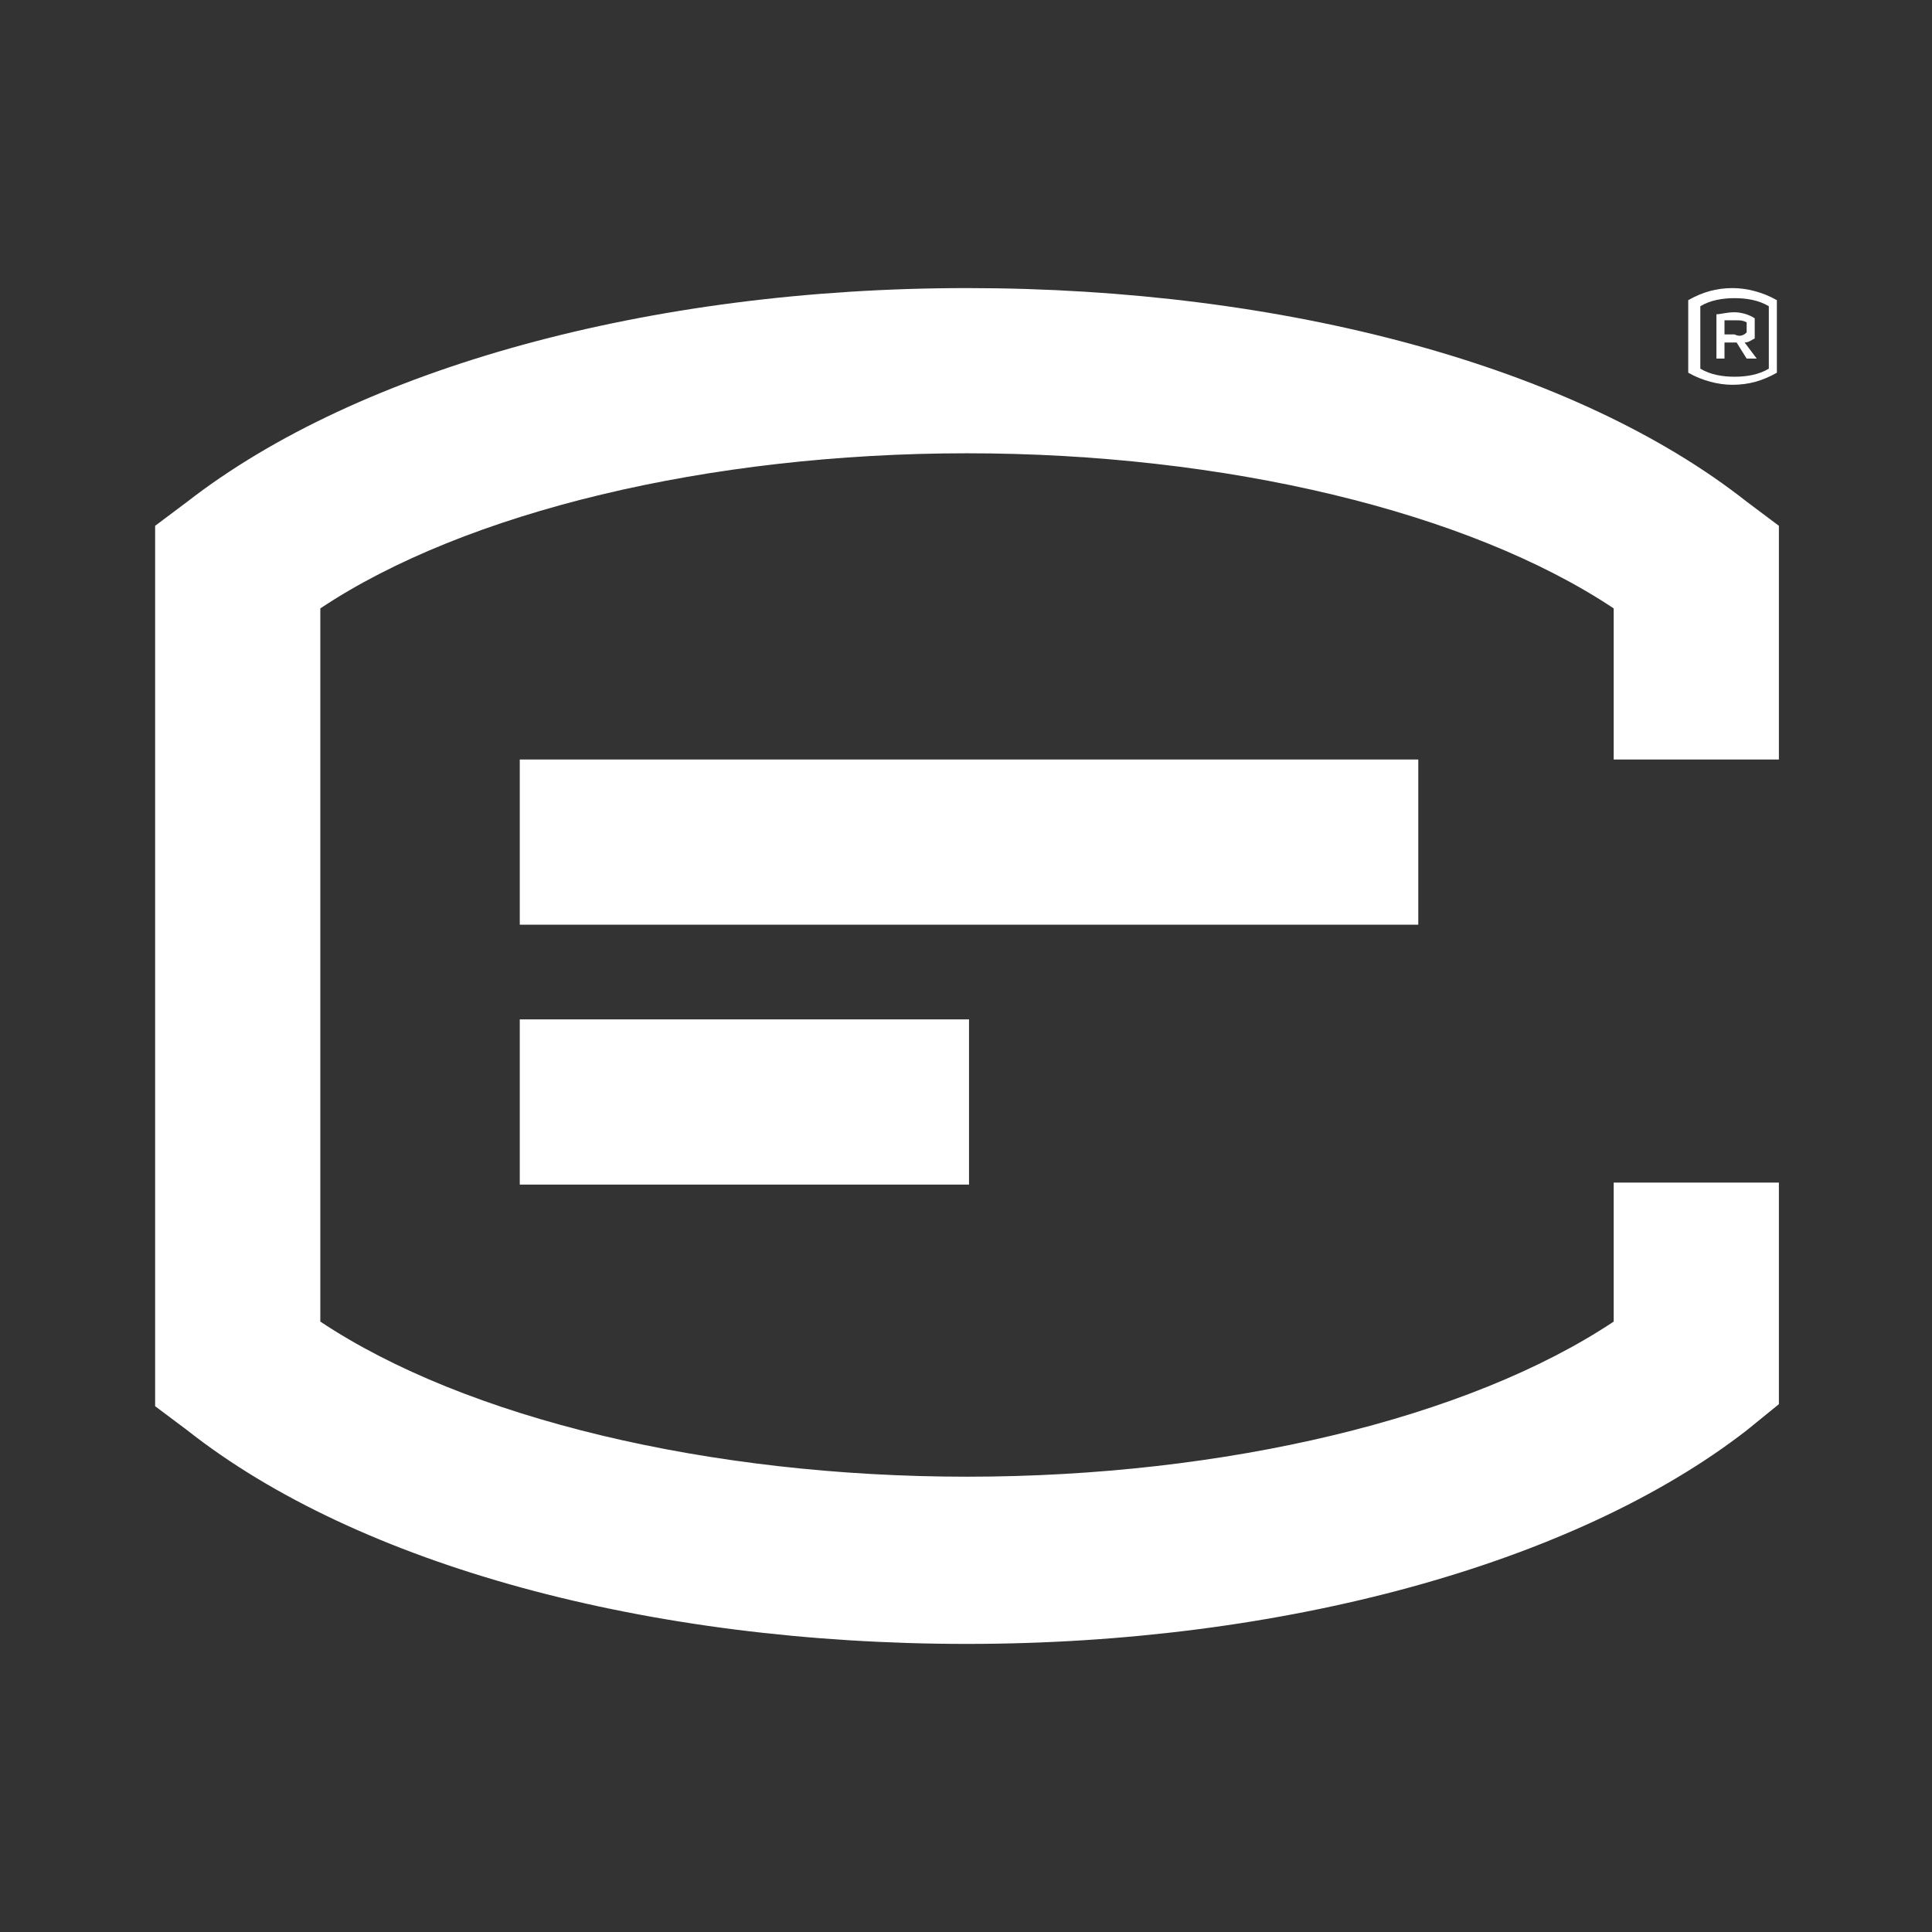
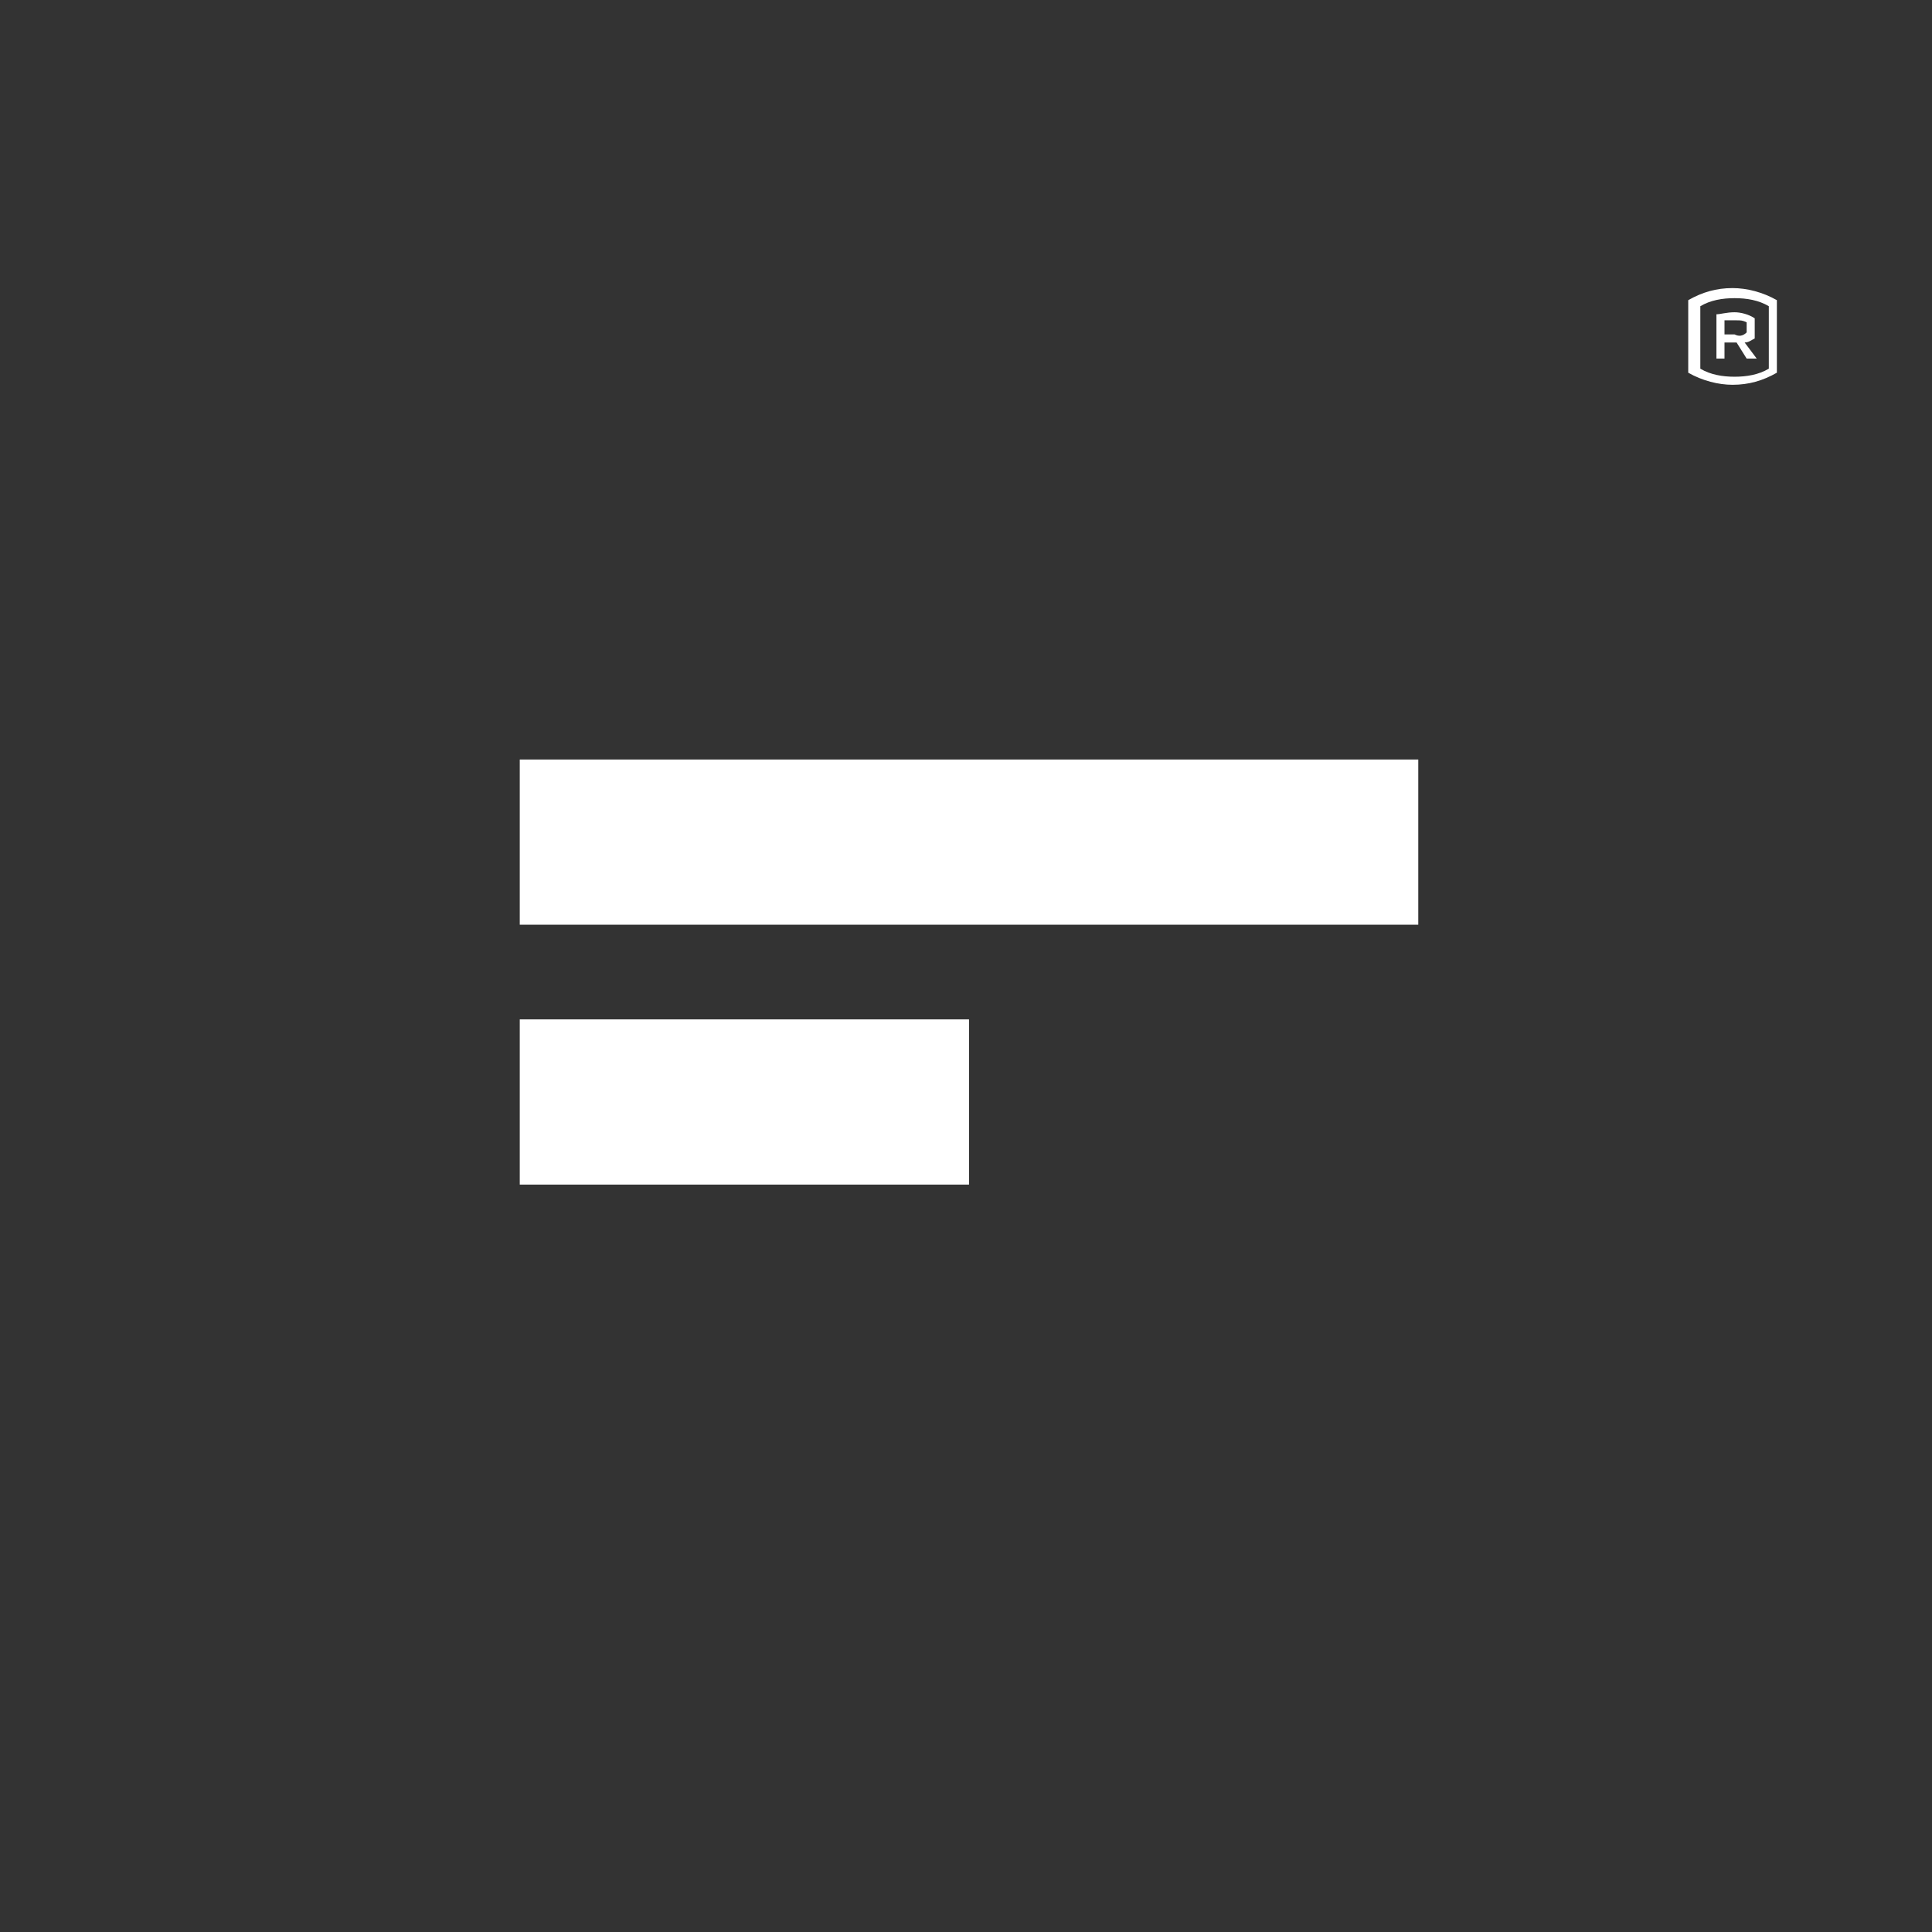
<svg xmlns="http://www.w3.org/2000/svg" id="Capa_1" x="0px" y="0px" viewBox="0 0 95.9 95.9" style="enable-background:new 0 0 95.9 95.9;" xml:space="preserve">
  <rect x="0" y="0" width="95.9" height="95.9" fill="#333333" stroke="none" />
  <style type="text/css">	.st0{fill:#FFFFFF;}</style>
  <g>
    <g>
-       <path class="st0" d="M48,81.6c-15.8,0-30.2-3.9-38.7-10.6l-1.6-1.2V26.1l1.6-1.2c8.5-6.6,22.9-10.6,38.7-10.6   c15.8,0,30.2,3.9,38.7,10.6l1.6,1.2v11.6h-8.2v-7.5c-7.2-4.8-19.3-7.7-32.1-7.7s-24.9,2.9-32.1,7.7v35.4   c7.2,4.8,19.3,7.7,32.1,7.7c12.8,0,24.9-2.9,32.1-7.7v-6.9h8.2v11L86.7,71C78.2,77.6,63.7,81.6,48,81.6z" />
      <rect x="25.8" y="37.7" class="st0" width="44.6" height="8.2" />
      <rect x="25.8" y="50.6" class="st0" width="22.3" height="8.2" />
      <g>
        <path class="st0" d="M88.2,18.5c-0.7,0.4-1.4,0.6-2.2,0.6c-0.7,0-1.5-0.2-2.2-0.6v-3.6c0.7-0.4,1.4-0.6,2.2-0.6    c0.7,0,1.5,0.2,2.2,0.6V18.5z M87.8,15.2c-0.5-0.3-1.1-0.4-1.7-0.4c-0.6,0-1.2,0.1-1.7,0.4v3.1c0.5,0.3,1.1,0.4,1.7,0.4    c0.6,0,1.2-0.1,1.7-0.4V15.2z M87.1,15.8v1c-0.2,0.1-0.3,0.2-0.5,0.2l0.6,0.8h-0.5l-0.5-0.8c-0.1,0-0.1,0-0.2,0    c-0.2,0-0.3,0-0.4,0v0.8h-0.4v-2.2c0.2,0,0.5-0.1,0.9-0.1C86.4,15.5,86.8,15.6,87.1,15.8z M86.7,16.5V16    c-0.2-0.1-0.3-0.1-0.5-0.1H86c-0.2,0-0.3,0-0.4,0v0.7c0.1,0,0.3,0,0.5,0C86.3,16.7,86.5,16.7,86.7,16.5z" />
      </g>
    </g>
  </g>
</svg>